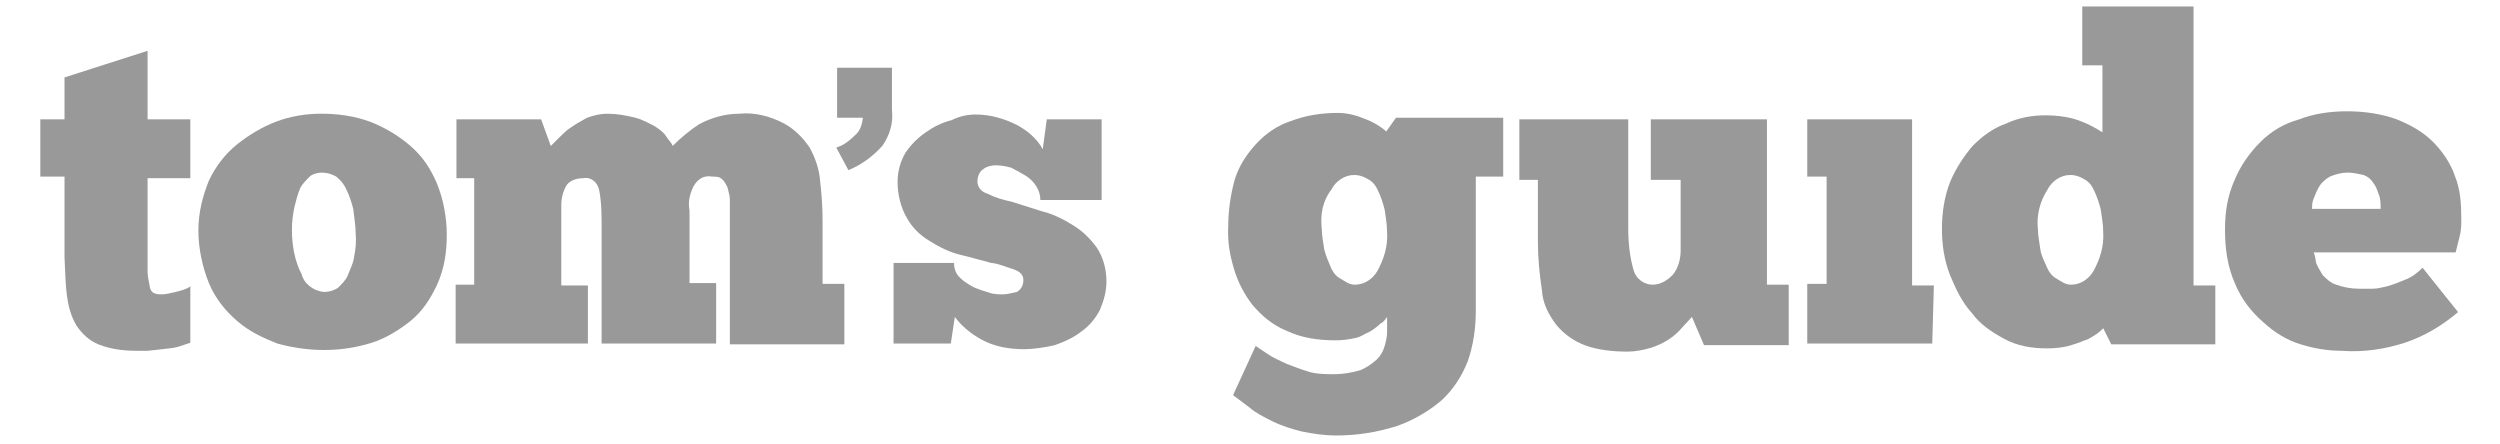
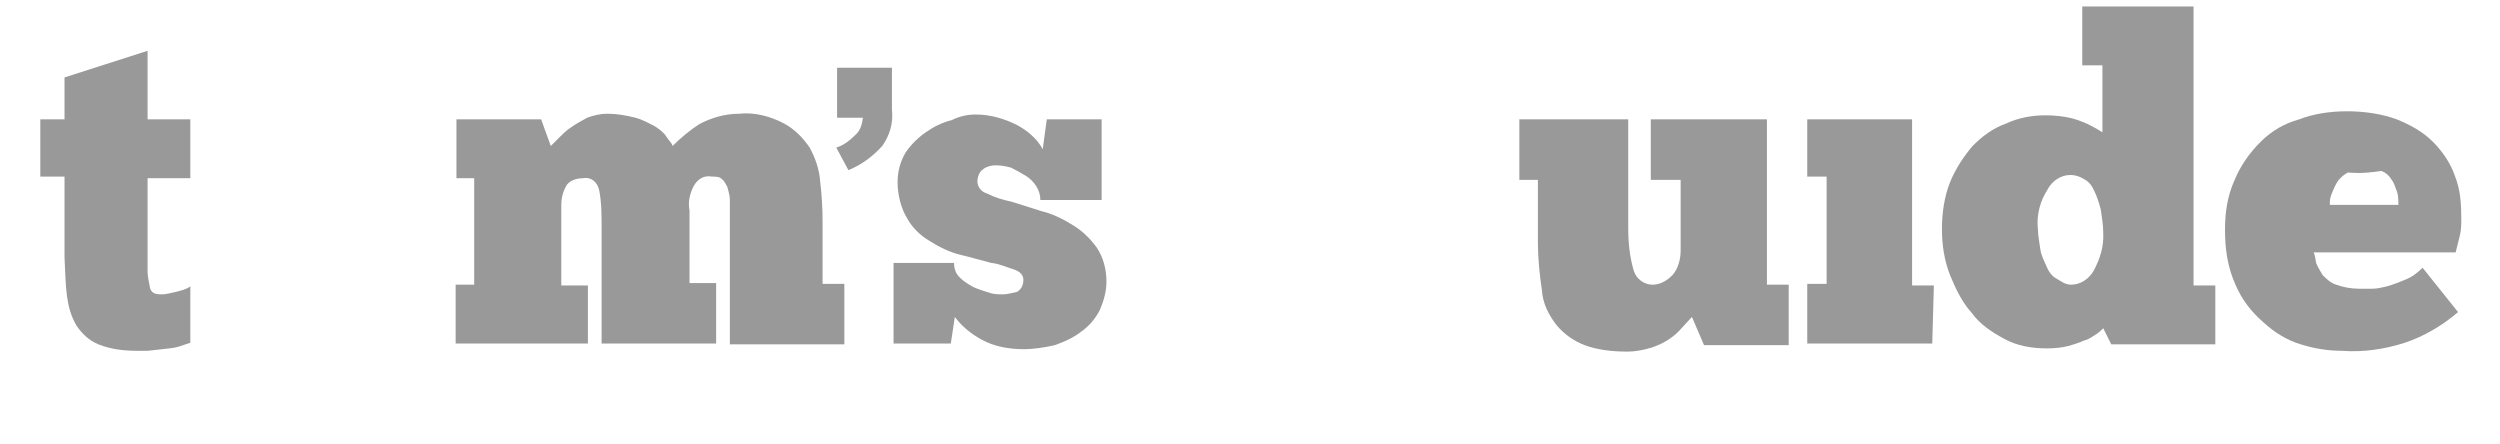
<svg xmlns="http://www.w3.org/2000/svg" version="1.1" id="Layer_1" x="0px" y="0px" viewBox="0 0 310 55" style="enable-background:new 0 0 310 55;" xml:space="preserve">
  <style type="text/css">
	.st0{fill-rule:evenodd;clip-rule:evenodd;fill:#999999;}
</style>
  <g>
    <path class="st0" d="M103.8,8.4h6.8v5.2c0.2,1.7-0.3,3.2-1.2,4.5c-1.2,1.3-2.5,2.3-4.2,3l-1.5-2.8c1-0.3,1.8-1,2.5-1.7   c0.5-0.5,0.7-1.2,0.8-2h-3.2V8.4H103.8z" />
    <path class="st0" d="M5,14.8h3V9.6l10.3-3.3v8.5h5.3v7.3h-5.3v10v0.8v0.8c0,0.7,0.2,1.3,0.3,2c0.2,0.7,0.7,0.8,1.5,0.8   c0.5,0,1.2-0.2,1.7-0.3c0.7-0.2,1.3-0.3,1.8-0.7v7l-1.5,0.5c-0.7,0.2-1.3,0.2-2,0.3l-1.8,0.2H17c-1.7,0-3.3-0.2-4.8-0.8   c-1.2-0.5-2-1.3-2.7-2.3c-0.7-1.2-1-2.3-1.2-3.7c-0.2-1.5-0.2-3-0.3-4.8v-10H5V14.8z" />
-     <path class="st0" d="M40.2,43.4c-2,0-4-0.3-5.8-0.8c-1.8-0.7-3.5-1.5-5-2.8c-1.5-1.3-2.7-2.8-3.5-4.7c-0.8-2-1.3-4.3-1.3-6.5   c0-2.2,0.5-4.2,1.3-6.2c0.8-1.7,2-3.3,3.5-4.5c1.5-1.2,3.2-2.2,4.8-2.8c1.8-0.7,3.8-1,5.6-1c2.2,0,4.2,0.3,6.1,1   c1.8,0.7,3.5,1.7,5,3c1.5,1.3,2.5,2.8,3.3,4.7c0.8,2,1.2,4.2,1.2,6.3c0,2.2-0.3,4.2-1.2,6.2c-0.8,1.7-1.8,3.3-3.3,4.5   c-1.5,1.2-3.2,2.2-4.8,2.7C44.2,43.1,42.2,43.4,40.2,43.4 M40.2,36.2c0.7,0,1.2-0.2,1.7-0.5c0.5-0.5,1-1,1.2-1.5   c0.3-0.8,0.7-1.5,0.8-2.3c0.2-1,0.3-2,0.2-3c0-1-0.2-2-0.3-3c-0.2-0.8-0.5-1.7-0.8-2.3c-0.3-0.7-0.7-1.2-1.3-1.7   c-0.5-0.3-1.2-0.5-1.8-0.5c-0.5,0-1.2,0.2-1.5,0.5c-0.5,0.5-1,1-1.2,1.5c-0.3,0.7-0.5,1.5-0.7,2.3c-0.2,1-0.3,1.8-0.3,2.8   c0,1.8,0.3,3.8,1.2,5.5C37.7,35.2,38.9,36.1,40.2,36.2" />
    <path class="st0" d="M73.1,42.6H56.5v-7.3h2.3V22.1h-2.2v-7.3h10.5l1.2,3.3l1-1c0.5-0.5,1-1,1.5-1.3c0.7-0.5,1.3-0.8,2-1.2   c0.8-0.3,1.7-0.5,2.5-0.5c1.2,0,2.3,0.2,3.5,0.5c0.8,0.2,1.7,0.7,2.3,1c0.5,0.3,1.2,0.8,1.5,1.3c0.3,0.5,0.7,0.8,0.8,1.2   c1-1,2.2-2,3.3-2.7c1.5-0.8,3.2-1.3,5-1.3c1.8-0.2,3.8,0.3,5.5,1.2c1.3,0.7,2.3,1.7,3.2,3c0.7,1.3,1.2,2.7,1.3,4.2   c0.2,1.7,0.3,3.3,0.3,5v7.7h2.7v7.5H90.5V28.9v-1.2v-1.3v-1.7c0-0.5-0.2-1-0.3-1.5c-0.2-0.3-0.3-0.7-0.7-1   c-0.3-0.3-0.7-0.3-1.2-0.3c-1-0.2-1.8,0.3-2.3,1.2c-0.5,1-0.7,2-0.5,3v9h3.3v7.5H74.6V28.4c0-1.7,0-3.3-0.3-4.8c-0.2-1-1-1.7-2-1.5   c-0.7,0-1.5,0.2-2,0.8c-0.5,0.8-0.7,1.7-0.7,2.5v10h3.3v7.2H73.1z" />
    <path class="st0" d="M110.8,42.6v-10h7.5c0,0.7,0.2,1.3,0.7,1.8c0.5,0.5,1,0.8,1.7,1.2c0.7,0.3,1.3,0.5,2,0.7   c0.5,0.2,1.2,0.2,1.7,0.2c0.5,0,1.2-0.2,1.7-0.3c0.5-0.3,0.8-0.8,0.8-1.5c0-0.5-0.3-1-1.2-1.3c-1-0.3-1.8-0.7-2.8-0.8   c-1.2-0.3-2.5-0.7-3.8-1c-1.3-0.3-2.7-1-3.8-1.7c-1.2-0.7-2.2-1.7-2.8-2.8c-0.8-1.3-1.2-3-1.2-4.5c0-1.3,0.3-2.5,1-3.7   c0.7-1,1.5-1.8,2.5-2.5c1-0.7,2-1.2,3.2-1.5c1-0.5,2-0.7,3-0.7c1.8,0,3.5,0.5,5.1,1.3c1.3,0.7,2.5,1.7,3.2,3l0.5-3.7h6.8v10H129   c0-0.7-0.2-1.2-0.5-1.7c-0.3-0.5-0.8-1-1.3-1.3c-0.5-0.3-1.2-0.7-1.8-1c-0.7-0.2-1.3-0.3-2-0.3c-0.5,0-1.2,0.2-1.5,0.5   c-0.5,0.3-0.7,1-0.7,1.5c0,0.7,0.5,1.3,1.2,1.5c1,0.5,2,0.8,3,1l3.8,1.2c1.3,0.3,2.7,1,3.8,1.7c1.2,0.7,2.2,1.7,3,2.8   c0.8,1.2,1.2,2.7,1.2,4.2c0,1.2-0.3,2.3-0.8,3.5c-0.5,1-1.3,2-2.3,2.7c-1,0.8-2.2,1.3-3.3,1.7c-1.3,0.3-2.7,0.5-3.8,0.5   c-1.8,0-3.7-0.3-5.3-1.2c-1.3-0.7-2.5-1.7-3.3-2.8l-0.5,3.3L110.8,42.6z" />
-     <path class="st0" d="M155.7,42.9l1.5,1c0.7,0.5,1.5,0.8,2.3,1.2c0.8,0.3,1.8,0.7,2.8,1c1,0.3,2.2,0.3,3.2,0.3c1,0,2.2-0.2,3.2-0.5   c0.7-0.3,1.3-0.7,2-1.3c0.5-0.5,0.8-1,1-1.7c0.2-0.7,0.3-1.2,0.3-1.8v-1.8c-0.2,0.3-0.5,0.7-0.8,0.8c-0.3,0.3-0.8,0.7-1.3,1   c-0.7,0.3-1.2,0.7-1.8,0.8c-0.8,0.2-1.7,0.3-2.5,0.3c-2.2,0-4.2-0.3-6.1-1.2c-1.7-0.7-3-1.8-4.2-3.2c-1-1.3-1.8-2.8-2.3-4.5   c-0.5-1.7-0.8-3.3-0.7-5.2c0-2,0.3-4,0.8-5.8c0.5-1.7,1.5-3.2,2.7-4.5c1.2-1.3,2.7-2.3,4.3-2.8c1.8-0.7,3.8-1,5.8-1   c1.2,0,2.3,0.3,3.5,0.8c0.8,0.3,1.7,0.8,2.5,1.5l1.2-1.7h13.3v7.3H183v16.6c0,2.2-0.3,4.3-1,6.3c-0.7,1.8-1.8,3.5-3.2,4.8   c-1.5,1.3-3.5,2.5-5.5,3.2c-2.5,0.8-5,1.2-7.6,1.2c-1.5,0-2.8-0.2-4.3-0.5c-1.2-0.3-2.5-0.7-3.7-1.3c-1-0.5-2-1-2.8-1.7l-2-1.5   L155.7,42.9z M163.9,28.4c0,0.8,0.2,1.7,0.3,2.5c0.2,0.8,0.5,1.5,0.8,2.2c0.3,0.7,0.7,1.2,1.3,1.5c0.5,0.3,1,0.7,1.7,0.7   c1.2,0,2.2-0.7,2.8-1.7c0.8-1.5,1.3-3,1.2-4.8c0-1-0.2-2-0.3-2.8c-0.2-0.8-0.5-1.7-0.8-2.3c-0.3-0.7-0.7-1.2-1.3-1.5   c-0.5-0.3-1-0.5-1.7-0.5c-1.2,0-2.3,0.8-2.8,1.8C164,24.9,163.7,26.6,163.9,28.4z" />
    <path class="st0" d="M188.5,14.8h13.4v13.5c0,1.8,0.2,3.7,0.7,5.3c0.3,1,1.3,1.7,2.3,1.7c1,0,1.8-0.5,2.5-1.2c0.7-0.8,1-2,1-3v-8.8   h-3.7v-7.5h14.4v20.5h2.7v7.5h-10.5l-1.5-3.5l-1.2,1.3c-1,1.2-2.3,2-3.8,2.5c-1,0.3-2,0.5-3,0.5c-1.8,0-3.7-0.2-5.3-0.8   c-1.3-0.5-2.5-1.3-3.5-2.5c-1-1.3-1.7-2.7-1.8-4.3c-0.3-2-0.5-4-0.5-6v-7.7h-2.3V14.8z" />
    <polygon class="st0" points="239.6,42.6 224.1,42.6 224.1,35.2 226.5,35.2 226.5,21.9 224.1,21.9 224.1,14.8 237.1,14.8    237.1,35.4 239.8,35.4  " />
    <path class="st0" d="M260.7,8.1h-2.5V0.8H272v34.6h2.7v7.3h-12.9l-1-2c-0.3,0.3-0.5,0.5-0.8,0.7c-0.5,0.3-1,0.7-1.5,0.8   c-0.7,0.3-1.3,0.5-2,0.7c-0.8,0.2-1.7,0.3-2.7,0.3c-1.8,0-3.7-0.3-5.3-1.2c-1.5-0.8-3-1.8-4-3.2c-1.2-1.3-2-3-2.7-4.7   c-0.7-1.8-1-3.7-1-5.7c0-2,0.3-4,1-5.8c0.7-1.7,1.7-3.2,2.8-4.5c1.2-1.2,2.5-2.2,4.2-2.8c1.5-0.7,3.2-1,4.8-1   c1.5,0,3.2,0.2,4.6,0.8c0.8,0.3,1.7,0.8,2.5,1.3V8.1z M252.7,28.4c0,0.8,0.2,1.7,0.3,2.5s0.5,1.5,0.8,2.2c0.3,0.7,0.7,1.2,1.3,1.5   c0.5,0.3,1,0.7,1.7,0.7c1.2,0,2.2-0.7,2.8-1.7c0.8-1.5,1.3-3,1.2-4.8c0-1-0.2-2-0.3-2.8c-0.2-0.8-0.5-1.7-0.8-2.3   c-0.3-0.7-0.7-1.2-1.3-1.5c-0.5-0.3-1-0.5-1.7-0.5c-1.2,0-2.3,0.8-2.8,1.8C253,24.9,252.5,26.6,252.7,28.4z" />
-     <path class="st0" d="M304.8,38.7c-2,1.7-4.2,3-6.6,3.8c-2.5,0.8-5.1,1.2-7.8,1c-1.8,0-3.5-0.3-5.1-0.8c-1.7-0.5-3.3-1.5-4.6-2.7   c-1.5-1.3-2.7-2.8-3.5-4.7c-1-2.2-1.3-4.5-1.3-6.8c0-2.2,0.3-4.2,1.2-6.2c0.7-1.7,1.8-3.3,3.2-4.7s3-2.3,4.8-2.8c1.8-0.7,3.8-1,6-1   c2,0,4.2,0.3,6.1,1c1.7,0.7,3.2,1.5,4.5,2.8c1.2,1.2,2.2,2.7,2.7,4.2c0.7,1.7,0.8,3.5,0.8,5.3c0,0.7,0,1.5-0.2,2.2l-0.5,2h-17.6   c0.2,0.5,0.2,0.8,0.3,1.3c0.2,0.5,0.5,1,0.8,1.5c0.5,0.5,1,1,1.7,1.2c0.8,0.3,1.8,0.5,2.8,0.5h1.7c0.7,0,1.3-0.2,1.8-0.3   c0.7-0.2,1.5-0.5,2.2-0.8c0.8-0.3,1.5-0.8,2.2-1.5L304.8,38.7z M291.1,21.4c-0.7,0-1.5,0.2-2.2,0.5c-0.5,0.3-1,0.7-1.3,1.2   c-0.3,0.5-0.5,1-0.7,1.5c-0.2,0.5-0.2,0.8-0.2,1.3h8.5c0-0.5,0-1.2-0.2-1.7c-0.2-0.5-0.3-1-0.7-1.5c-0.3-0.5-0.7-0.8-1.2-1   C292.5,21.6,291.9,21.4,291.1,21.4z" />
+     <path class="st0" d="M304.8,38.7c-2,1.7-4.2,3-6.6,3.8c-2.5,0.8-5.1,1.2-7.8,1c-1.8,0-3.5-0.3-5.1-0.8c-1.7-0.5-3.3-1.5-4.6-2.7   c-1.5-1.3-2.7-2.8-3.5-4.7c-1-2.2-1.3-4.5-1.3-6.8c0-2.2,0.3-4.2,1.2-6.2c0.7-1.7,1.8-3.3,3.2-4.7s3-2.3,4.8-2.8c1.8-0.7,3.8-1,6-1   c2,0,4.2,0.3,6.1,1c1.7,0.7,3.2,1.5,4.5,2.8c1.2,1.2,2.2,2.7,2.7,4.2c0.7,1.7,0.8,3.5,0.8,5.3c0,0.7,0,1.5-0.2,2.2l-0.5,2h-17.6   c0.2,0.5,0.2,0.8,0.3,1.3c0.2,0.5,0.5,1,0.8,1.5c0.5,0.5,1,1,1.7,1.2c0.8,0.3,1.8,0.5,2.8,0.5h1.7c0.7,0,1.3-0.2,1.8-0.3   c0.7-0.2,1.5-0.5,2.2-0.8c0.8-0.3,1.5-0.8,2.2-1.5L304.8,38.7z M291.1,21.4c-0.5,0.3-1,0.7-1.3,1.2   c-0.3,0.5-0.5,1-0.7,1.5c-0.2,0.5-0.2,0.8-0.2,1.3h8.5c0-0.5,0-1.2-0.2-1.7c-0.2-0.5-0.3-1-0.7-1.5c-0.3-0.5-0.7-0.8-1.2-1   C292.5,21.6,291.9,21.4,291.1,21.4z" />
  </g>
</svg>